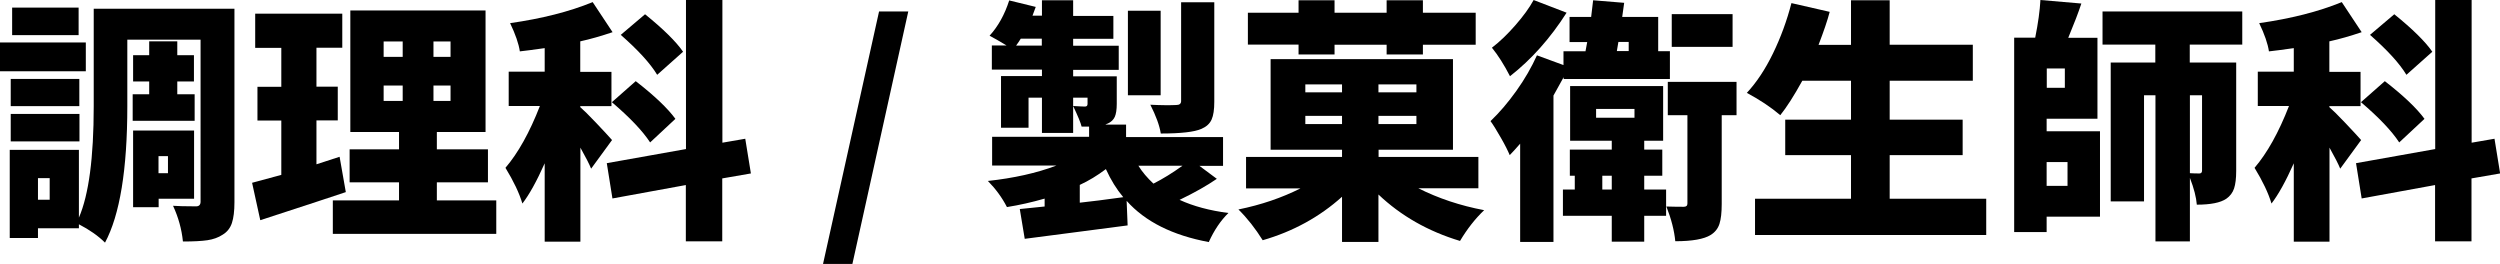
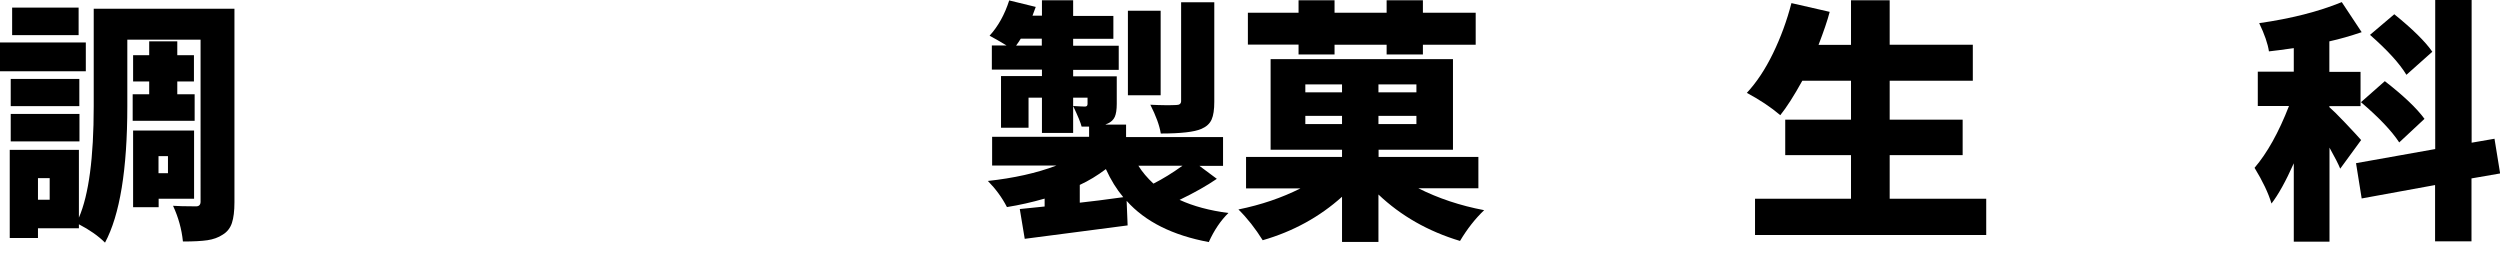
<svg xmlns="http://www.w3.org/2000/svg" id="_レイヤー_2" data-name="レイヤー 2" viewBox="0 0 177.12 18.7">
  <g id="contents">
    <g>
      <path d="M6.08,3.01v2.04H0v-2.04h6.08ZM16.61.62v13.71c0,.62-.06,1.11-.18,1.47s-.34.64-.66.83c-.3.2-.67.33-1.08.39s-.99.09-1.73.09c-.09-.89-.33-1.73-.7-2.53.28.02.83.04,1.63.04.21,0,.32-.11.32-.33V2.81h-5.19v4.71c0,4.49-.53,7.71-1.58,9.67-.48-.48-1.1-.91-1.85-1.3v.28h-2.9v.69H.69v-6.24h4.9v4.8c.7-1.62,1.05-4.25,1.05-7.89V.62h9.97ZM5.62,5.59v1.93H.76v-1.93h4.87ZM.76,10.02v-1.95h4.87v1.95H.76ZM5.57.54v1.95H.86V.54h4.71ZM3.52,14.15v-1.53h-.83v1.53h.83ZM9.39,6.68h1.18v-.91h-1.14v-1.86h1.14v-.98h1.99v.98h1.18v1.86h-1.18v.91h1.23v1.88h-4.39v-1.88ZM13.75,14.08h-2.51v.6h-1.81v-5.43h4.32v4.83ZM11.9,11.06h-.67v1.21h.67v-1.21Z" />
-       <path d="M24.06,11.11l.44,2.5c-.76.26-2.78.92-6.06,1.99l-.58-2.65c.06-.01.75-.2,2.07-.56v-3.85h-1.69v-2.39h1.69v-2.76h-1.85V.97h6.17v2.41h-1.83v2.76h1.51v2.39h-1.51v3.11l1.63-.53ZM30.96,14.2h4.2v2.37h-11.58v-2.37h4.69v-1.28h-3.5v-2.34h3.5v-1.23h-3.45V.74h9.58v8.61h-3.45v1.23h3.62v2.34h-3.62v1.28ZM27.18,2.94v1.09h1.35v-1.09h-1.35ZM27.18,6.06v1.09h1.35v-1.09h-1.35ZM31.92,4.03v-1.09h-1.21v1.09h1.21ZM31.92,7.15v-1.09h-1.21v1.09h1.21Z" />
-       <path d="M43.37,9.91l-1.49,2.04c-.13-.32-.38-.81-.76-1.49v6.66h-2.53v-5.55c-.57,1.28-1.1,2.23-1.58,2.85-.22-.74-.62-1.58-1.2-2.53.89-1.04,1.71-2.5,2.44-4.38h-2.21v-2.43h2.55v-1.67c-.82.12-1.41.19-1.76.23-.08-.54-.31-1.21-.69-2,2.24-.32,4.19-.81,5.85-1.49l1.41,2.13c-.8.27-1.56.49-2.29.65v2.16h2.21v2.43h-2.21v.07c.22.19.6.56,1.13,1.12s.91.97,1.12,1.21ZM53.19,12.29l-2.02.35v4.46h-2.58v-3.99l-5.2.95-.4-2.5,5.61-1V0h2.58v10.11l1.62-.28.4,2.46ZM43.35,7.24l1.69-1.49c1.34,1.04,2.27,1.93,2.81,2.67l-1.79,1.67c-.53-.81-1.43-1.76-2.71-2.85ZM48.39,3.67l-1.83,1.63c-.49-.81-1.35-1.75-2.58-2.83l1.72-1.46c1.3,1.05,2.2,1.94,2.69,2.65Z" />
-       <path d="M58.31,18.7L62.28.81h2.07l-3.96,17.89h-2.09Z" />
      <path d="M84.96,11.74l1.25.93c-.7.48-1.58.98-2.64,1.49.98.45,2.14.76,3.46.93-.55.54-1.01,1.22-1.39,2.06-2.57-.48-4.51-1.45-5.82-2.92l.07,1.74c-.97.13-2.33.3-4.06.53s-2.81.36-3.23.42l-.35-2.11,1.76-.18v-.56c-.9.26-1.79.46-2.67.6-.35-.68-.8-1.29-1.35-1.85,1.84-.2,3.46-.56,4.85-1.09h-4.55v-2.04h6.87v-.72h-.53c-.06-.26-.26-.74-.6-1.46.4.02.67.04.83.04.13,0,.19-.06.19-.19v-.44h-1.02v2.5h-2.21v-2.5h-.95v2.13h-1.95v-3.66h2.9v-.46h-3.55v-1.71h1.04c-.45-.27-.84-.5-1.2-.69.61-.67,1.07-1.5,1.39-2.5l1.88.46c-.14.38-.22.58-.23.62h.67V.02h2.21v1.11h2.85v1.62h-2.85v.49h3.23v1.71h-3.23v.46h3.09v1.95c0,.41-.05.72-.14.92s-.26.37-.51.48c-.01,0-.04,0-.08.03s-.07.03-.1.04h1.49v.88h6.87v2.04h-1.71ZM71.98,3.23h1.83v-.49h-1.49c-.09.15-.21.32-.33.49ZM76.5,13.11v1.25c.76-.08,1.79-.21,3.08-.39-.47-.56-.88-1.22-1.23-1.99-.61.46-1.22.83-1.85,1.12ZM82.23.76v5.99h-2.32V.76h2.32ZM83.78,11.74h-3.13c.28.45.64.87,1.07,1.27.67-.34,1.35-.76,2.06-1.27ZM86.03.16v7.05c0,.55-.06.97-.19,1.26s-.37.51-.72.66c-.5.22-1.46.33-2.88.33-.09-.57-.34-1.25-.74-2.04.81.04,1.42.04,1.83.02.23,0,.35-.09.35-.28V.16h2.36Z" />
      <path d="M104.73,13.34h-4.24c1.41.71,2.96,1.23,4.66,1.55-.64.61-1.21,1.34-1.71,2.18-2.26-.68-4.19-1.78-5.78-3.29v3.36h-2.58v-3.2c-1.59,1.43-3.47,2.46-5.62,3.08-.52-.83-1.09-1.56-1.72-2.18,1.62-.33,3.08-.83,4.39-1.49h-3.85v-2.23h6.8v-.51h-5.06v-6.42h12.92v6.42h-5.27v.51h7.07v2.23ZM92,3.85v-.69h-3.59V.9h3.59V.02h2.55v.88h3.69V.02h2.57v.88h3.74v2.27h-3.74v.69h-2.57v-.69h-3.69v.69h-2.55ZM92.48,5.98v.56h2.6v-.56h-2.6ZM92.48,8.79h2.6v-.58h-2.6v.58ZM100.35,6.54v-.56h-2.69v.56h2.69ZM100.35,8.79v-.58h-2.69v.58h2.69Z" />
-       <path d="M110.78,5.59v-.12c-.04.07-.28.5-.72,1.3v10.37h-2.36v-6.96c-.33.38-.57.64-.74.81-.12-.29-.32-.7-.62-1.22s-.54-.92-.74-1.19c.62-.59,1.23-1.3,1.83-2.14s1.08-1.68,1.46-2.52l1.88.69v-.98h1.56l.12-.65h-1.25v-1.78h1.53c.07-.56.12-.96.14-1.18l2.2.18-.14,1h2.55v2.43h.83v1.97h-7.54ZM108.65,0l2.34.9c-1.16,1.82-2.5,3.32-4.01,4.5-.42-.82-.85-1.49-1.28-2.02.55-.42,1.1-.95,1.66-1.59s.99-1.23,1.29-1.78ZM116.49,12.45v.98h1.55v1.86h-1.55v1.83h-2.3v-1.83h-3.46v-1.86h.84v-.98h-.35v-1.85h2.97v-.63h-2.95v-3.87h6.59v3.87h-1.34v.63h1.28v1.85h-1.28ZM113.08,7.72v.62h2.72v-.62h-2.72ZM113.52,13.43h.67v-.98h-.67v.98ZM114.66,2.97l-.11.65h.84v-.65h-.74ZM123.03,5.8v2.36h-1.05v6.29c0,.6-.05,1.07-.16,1.41s-.32.6-.63.79c-.47.29-1.3.44-2.5.44-.07-.75-.28-1.57-.63-2.46.33.01.74.02,1.23.02.18,0,.26-.08.26-.23v-6.26h-1.39v-2.36h4.87ZM122.75,1v2.32h-4.31V1h4.31Z" />
      <path d="M133.88,14.08h6.84v2.57h-16.38v-2.57h6.8v-3.09h-4.66v-2.51h4.66v-2.76h-3.45c-.59,1.07-1.11,1.88-1.56,2.44-.66-.56-1.45-1.09-2.37-1.58.68-.73,1.3-1.66,1.85-2.79s.99-2.33,1.31-3.57l2.71.62c-.16.62-.43,1.4-.79,2.34h2.3V.02h2.74v3.15h5.89v2.55h-5.89v2.76h5.17v2.51h-5.17v3.09Z" />
-       <path d="M145,8.4v.9h3.78v6.05h-3.78v1.09h-2.3V2.67h1.49c.21-1.04.33-1.93.37-2.67l2.9.25c-.2.61-.51,1.42-.93,2.43h2.07v5.73h-3.6ZM146.29,6.22v-1.37h-1.28v1.37h1.28ZM146.48,11.48h-1.48v1.69h1.48v-1.69ZM158.85,3.16h-3.71v1.27h3.29v7.68c0,.53-.05.94-.15,1.24s-.28.54-.55.73c-.41.28-1.11.42-2.09.42-.04-.52-.2-1.15-.49-1.9v4.5h-2.44V6.75h-.81v7.52h-2.36V4.43h3.16v-1.27h-3.74V.81h9.9v2.36ZM156.01,6.75h-.86v5.52c.18.01.4.02.67.02.13,0,.19-.07.19-.21v-5.33Z" />
      <path d="M167.29,9.91l-1.49,2.04c-.13-.32-.38-.81-.76-1.49v6.66h-2.53v-5.55c-.57,1.28-1.1,2.23-1.58,2.85-.22-.74-.62-1.58-1.2-2.53.89-1.04,1.71-2.5,2.44-4.38h-2.21v-2.43h2.55v-1.67c-.82.12-1.41.19-1.76.23-.08-.54-.31-1.21-.69-2,2.24-.32,4.19-.81,5.85-1.49l1.41,2.13c-.8.27-1.56.49-2.29.65v2.16h2.21v2.43h-2.21v.07c.22.19.6.56,1.13,1.12s.91.97,1.12,1.21ZM177.12,12.29l-2.02.35v4.46h-2.58v-3.99l-5.2.95-.4-2.5,5.61-1V0h2.58v10.11l1.62-.28.4,2.46ZM167.27,7.24l1.69-1.49c1.34,1.04,2.27,1.93,2.81,2.67l-1.79,1.67c-.53-.81-1.43-1.76-2.71-2.85ZM172.32,3.67l-1.83,1.63c-.49-.81-1.35-1.75-2.58-2.83l1.72-1.46c1.3,1.05,2.2,1.94,2.69,2.65Z" />
    </g>
  </g>
</svg>